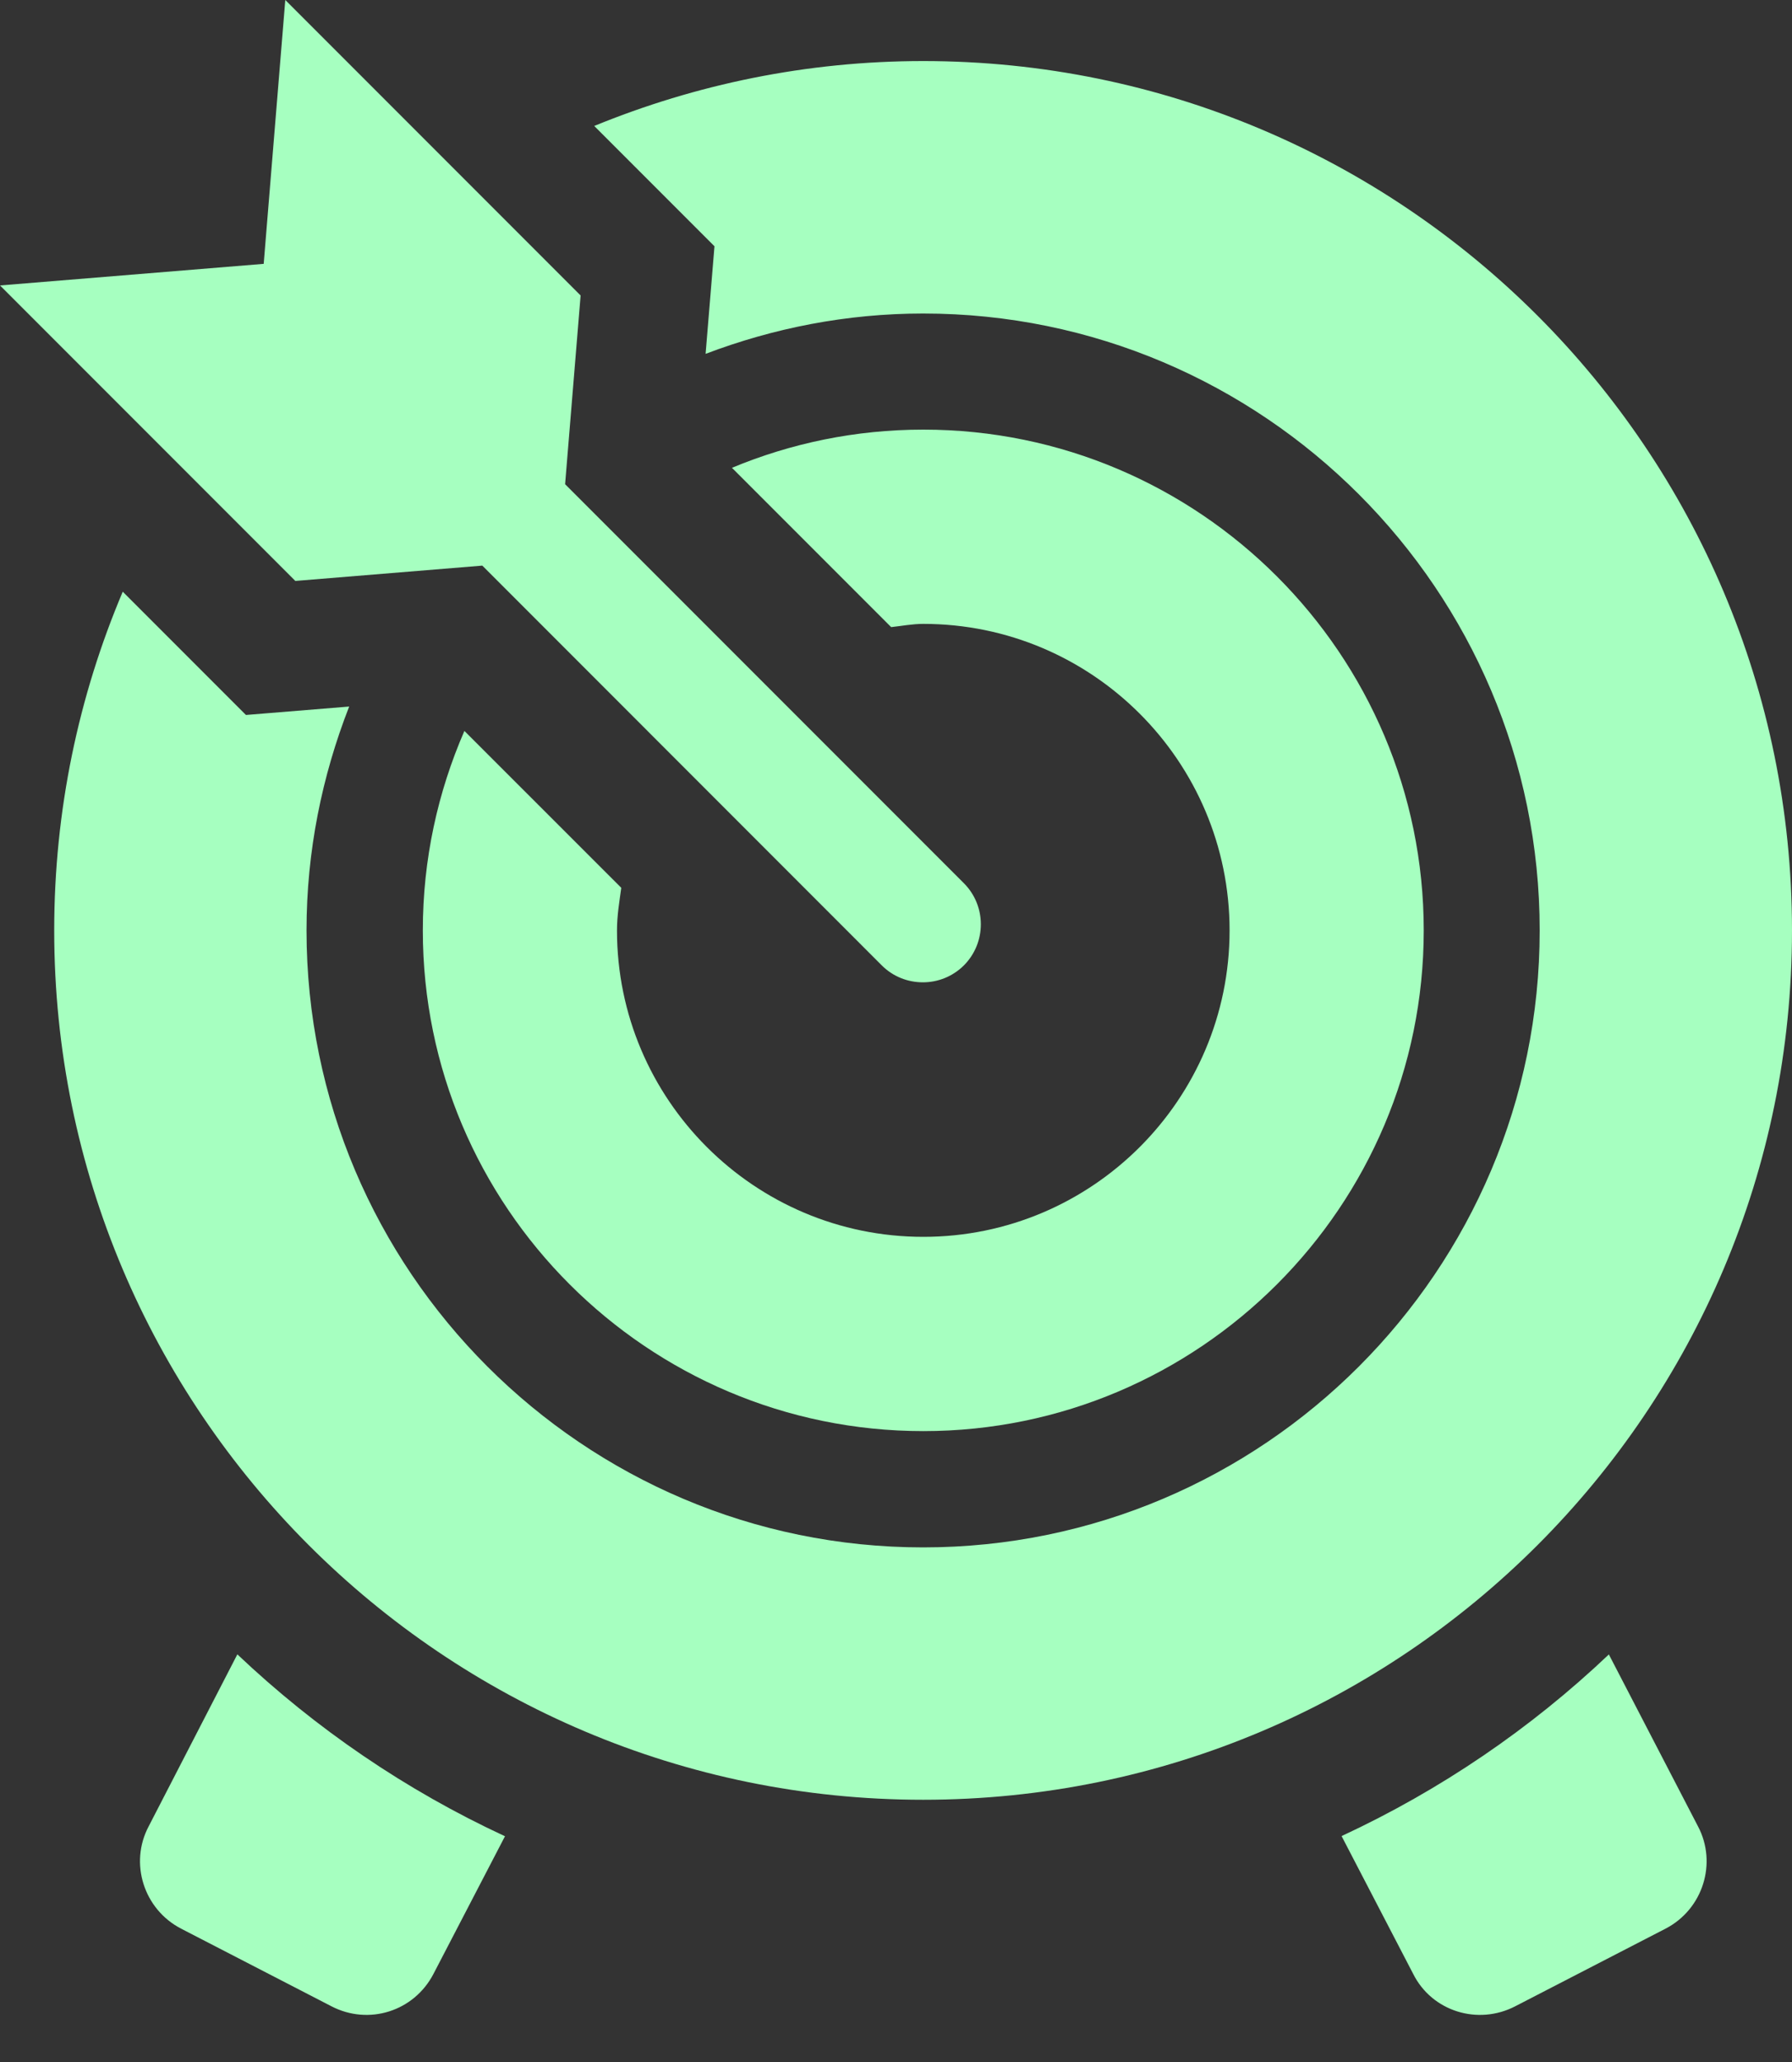
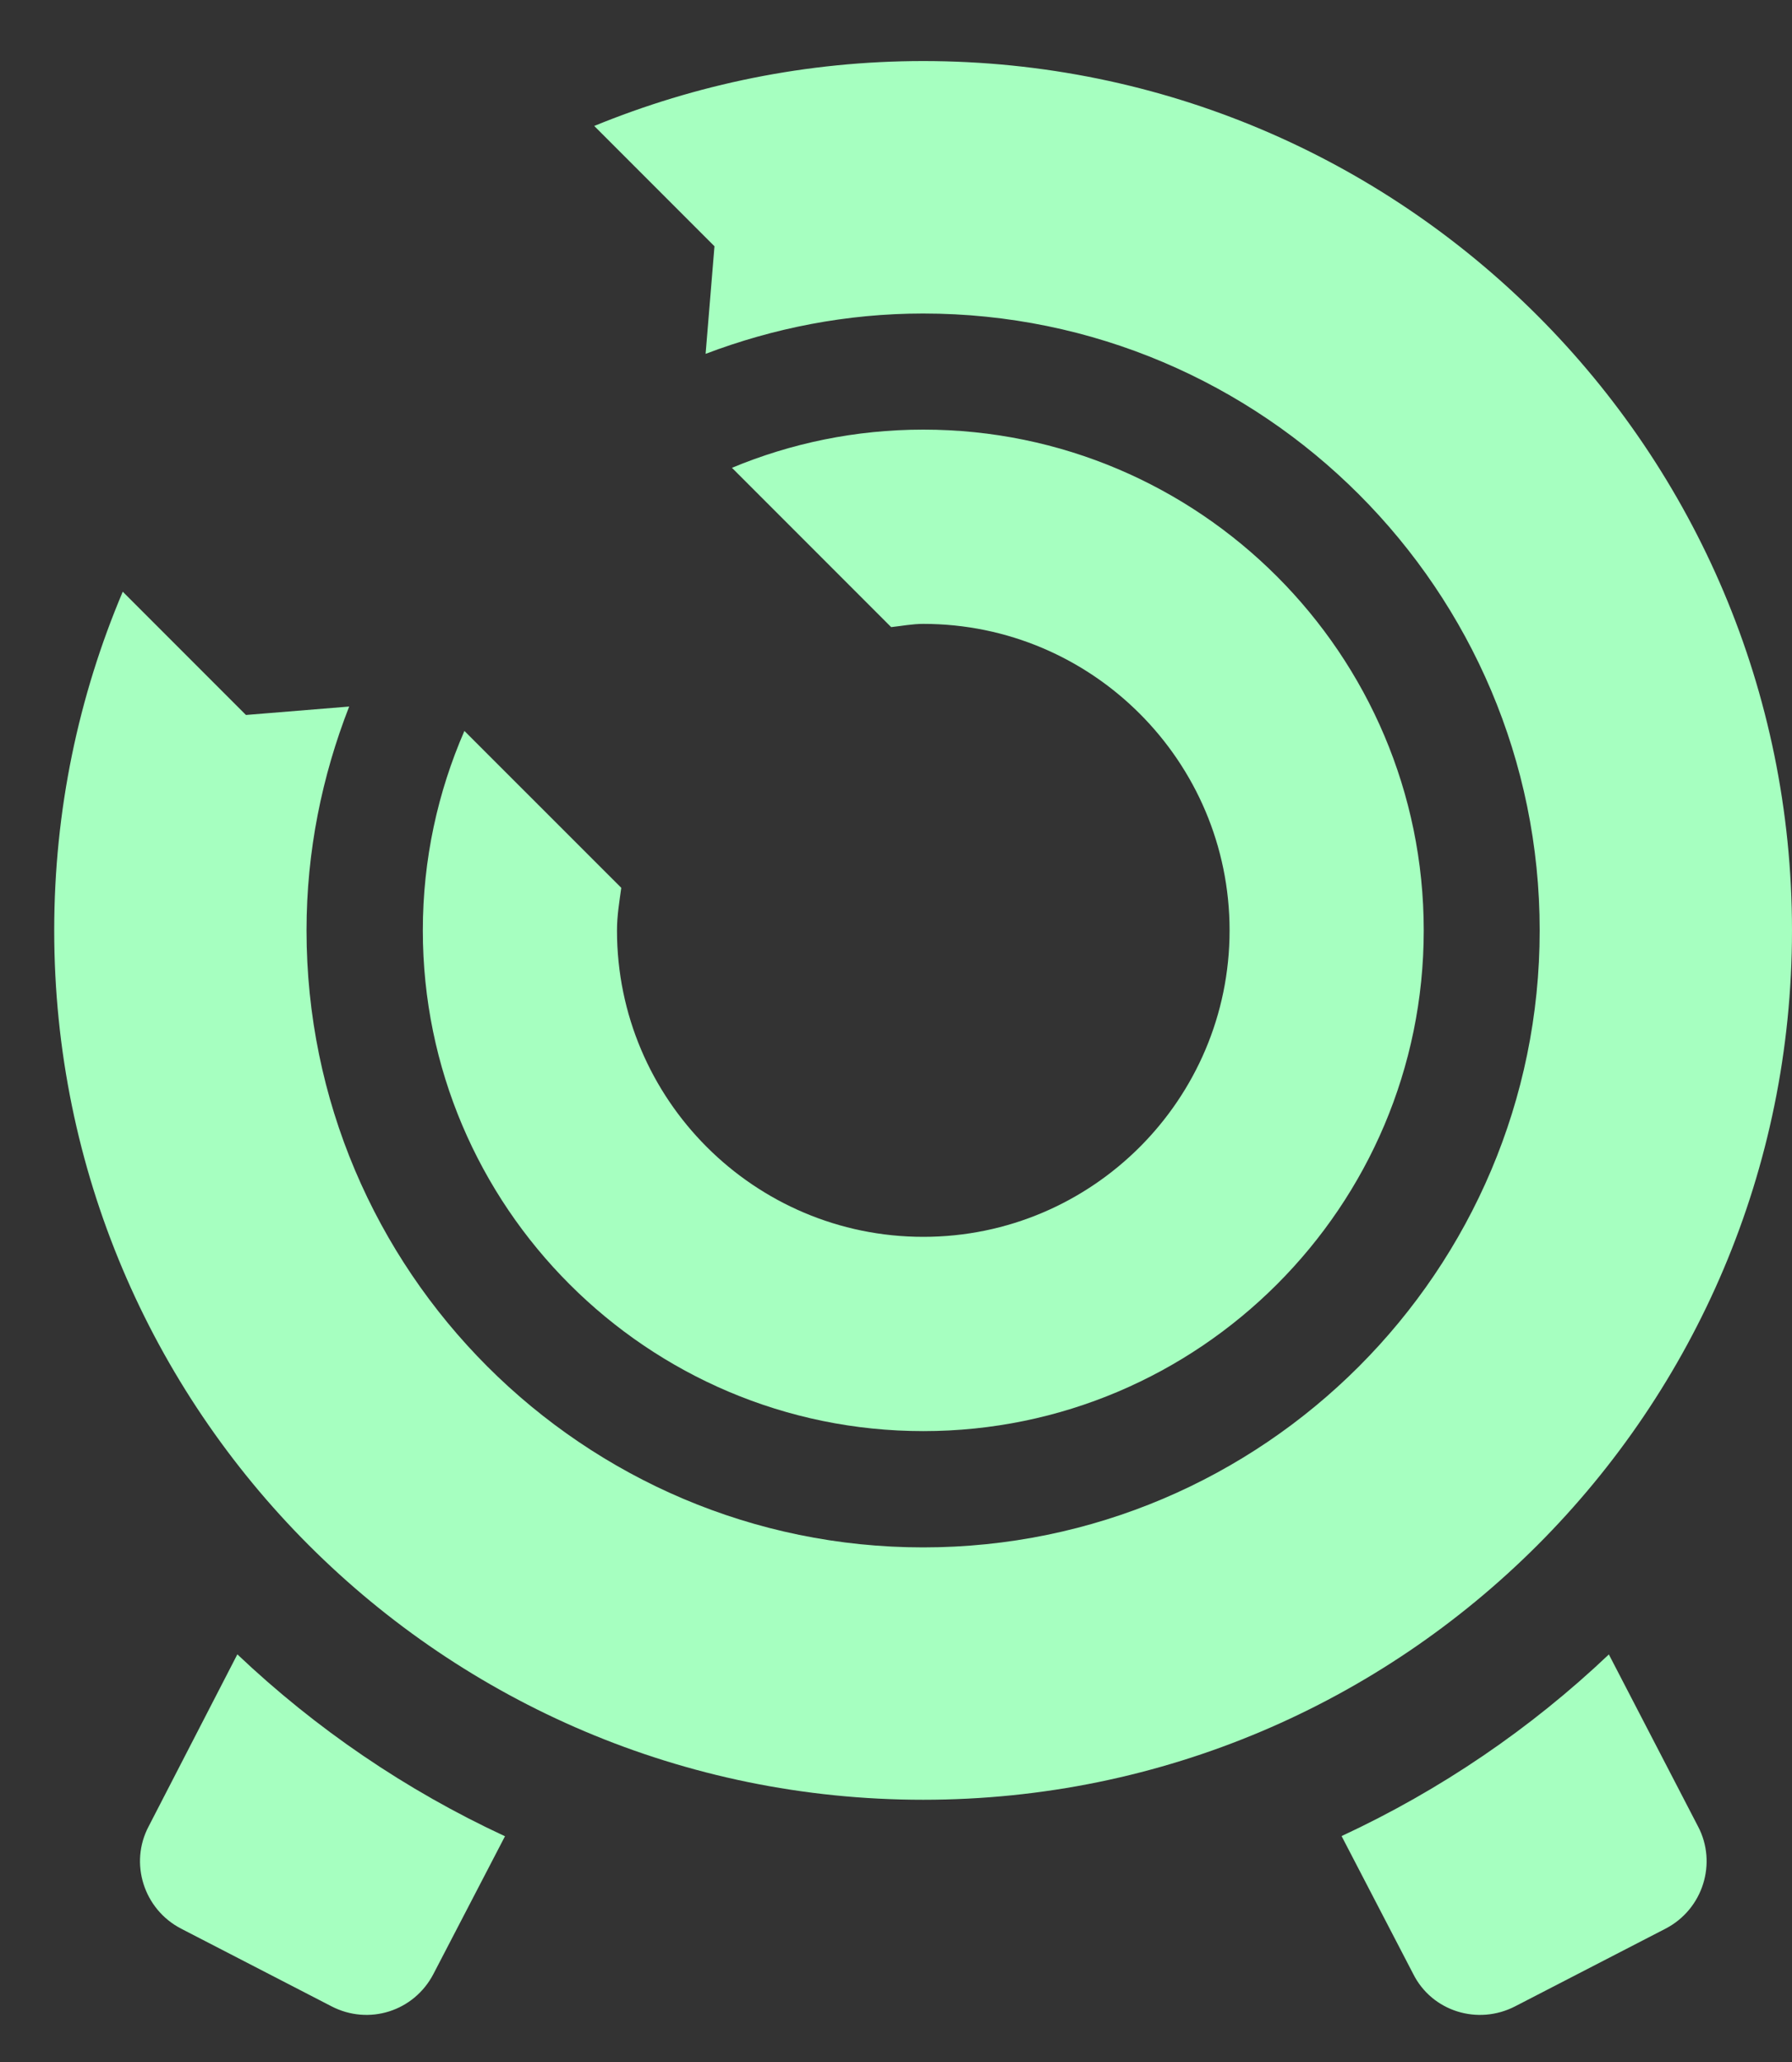
<svg xmlns="http://www.w3.org/2000/svg" width="20" height="23" viewBox="0 0 20 23" fill="none">
  <rect x="0" y="0" width="20" height="23" fill="#333333" stroke="none" />
-   <path d="M10.757 9.851L6.307 5.401L6.48 3.296L3.184 0L2.943 2.943L0 3.184L3.296 6.48L5.383 6.309L9.841 10.768C9.968 10.895 10.134 10.957 10.3 10.957C10.466 10.957 10.631 10.894 10.758 10.768C11.01 10.514 11.01 10.104 10.757 9.851Z" fill="#A6FFC0" />
  <path d="M10.305 4.792C9.548 4.792 8.827 4.944 8.169 5.218L9.946 6.995C10.065 6.982 10.182 6.959 10.305 6.959C12.19 6.959 13.723 8.492 13.723 10.378C13.723 12.263 12.19 13.796 10.305 13.796C8.419 13.796 6.886 12.263 6.886 10.378C6.886 10.216 6.912 10.06 6.934 9.903L5.183 8.153C4.886 8.835 4.719 9.586 4.719 10.378C4.719 13.458 7.225 15.963 10.305 15.963C13.384 15.963 15.89 13.458 15.89 10.378C15.89 7.298 13.384 4.792 10.305 4.792Z" fill="#A6FFC0" />
  <path d="M17.956 18.454C17.083 19.282 16.077 19.967 14.973 20.48L15.772 22.017C15.981 22.435 16.494 22.595 16.912 22.378L18.59 21.512C19.007 21.295 19.167 20.781 18.951 20.372L17.956 18.454Z" fill="#A6FFC0" />
  <path d="M2.649 18.453L1.659 20.372C1.442 20.781 1.603 21.295 2.02 21.512L3.698 22.378C4.115 22.595 4.621 22.435 4.838 22.017L5.636 20.482C4.53 19.969 3.524 19.282 2.649 18.453Z" fill="#A6FFC0" />
  <path d="M10.303 0.681C9.003 0.681 7.765 0.941 6.632 1.405L7.974 2.747L7.875 3.947C8.631 3.66 9.448 3.497 10.303 3.497C14.098 3.497 17.184 6.584 17.184 10.378C17.184 14.172 14.098 17.26 10.303 17.26C6.509 17.26 3.421 14.173 3.421 10.378C3.421 9.496 3.594 8.656 3.897 7.881L2.745 7.975L1.37 6.6C0.878 7.761 0.605 9.037 0.605 10.378C0.605 15.733 4.947 20.075 10.303 20.075C15.658 20.075 20 15.733 20 10.378C20 5.022 15.659 0.681 10.303 0.681Z" fill="#A6FFC0" />
</svg>